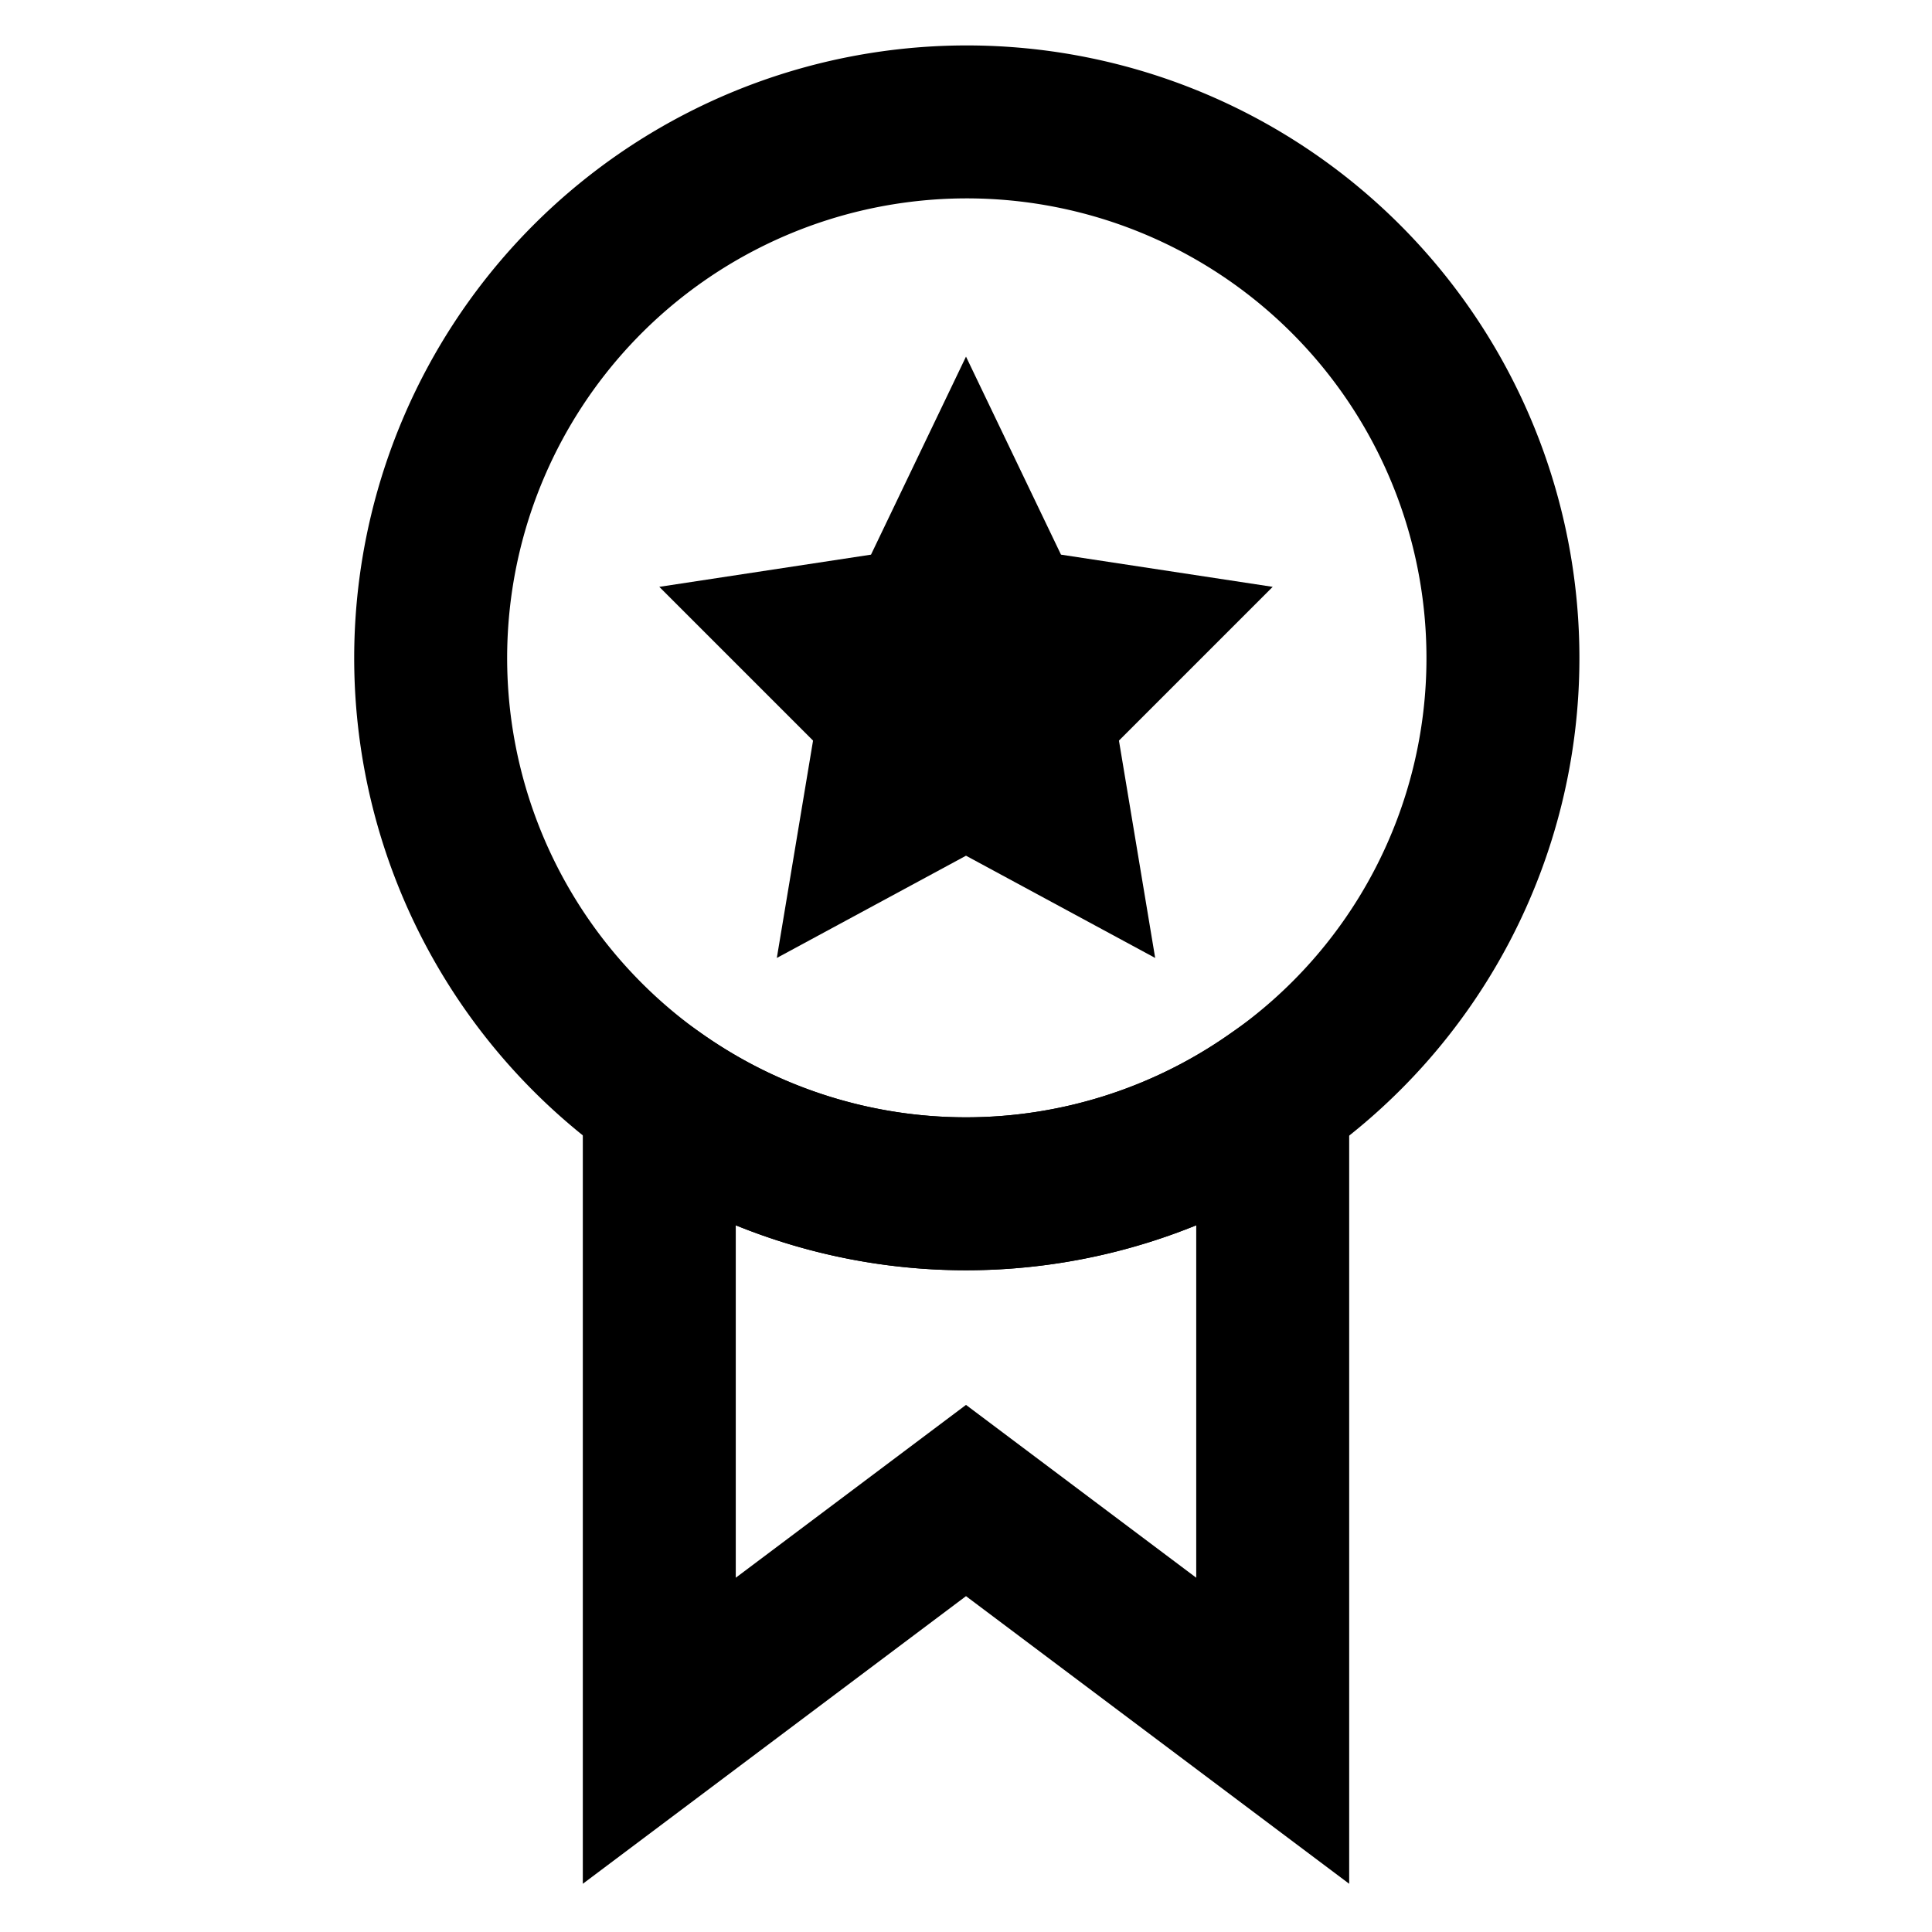
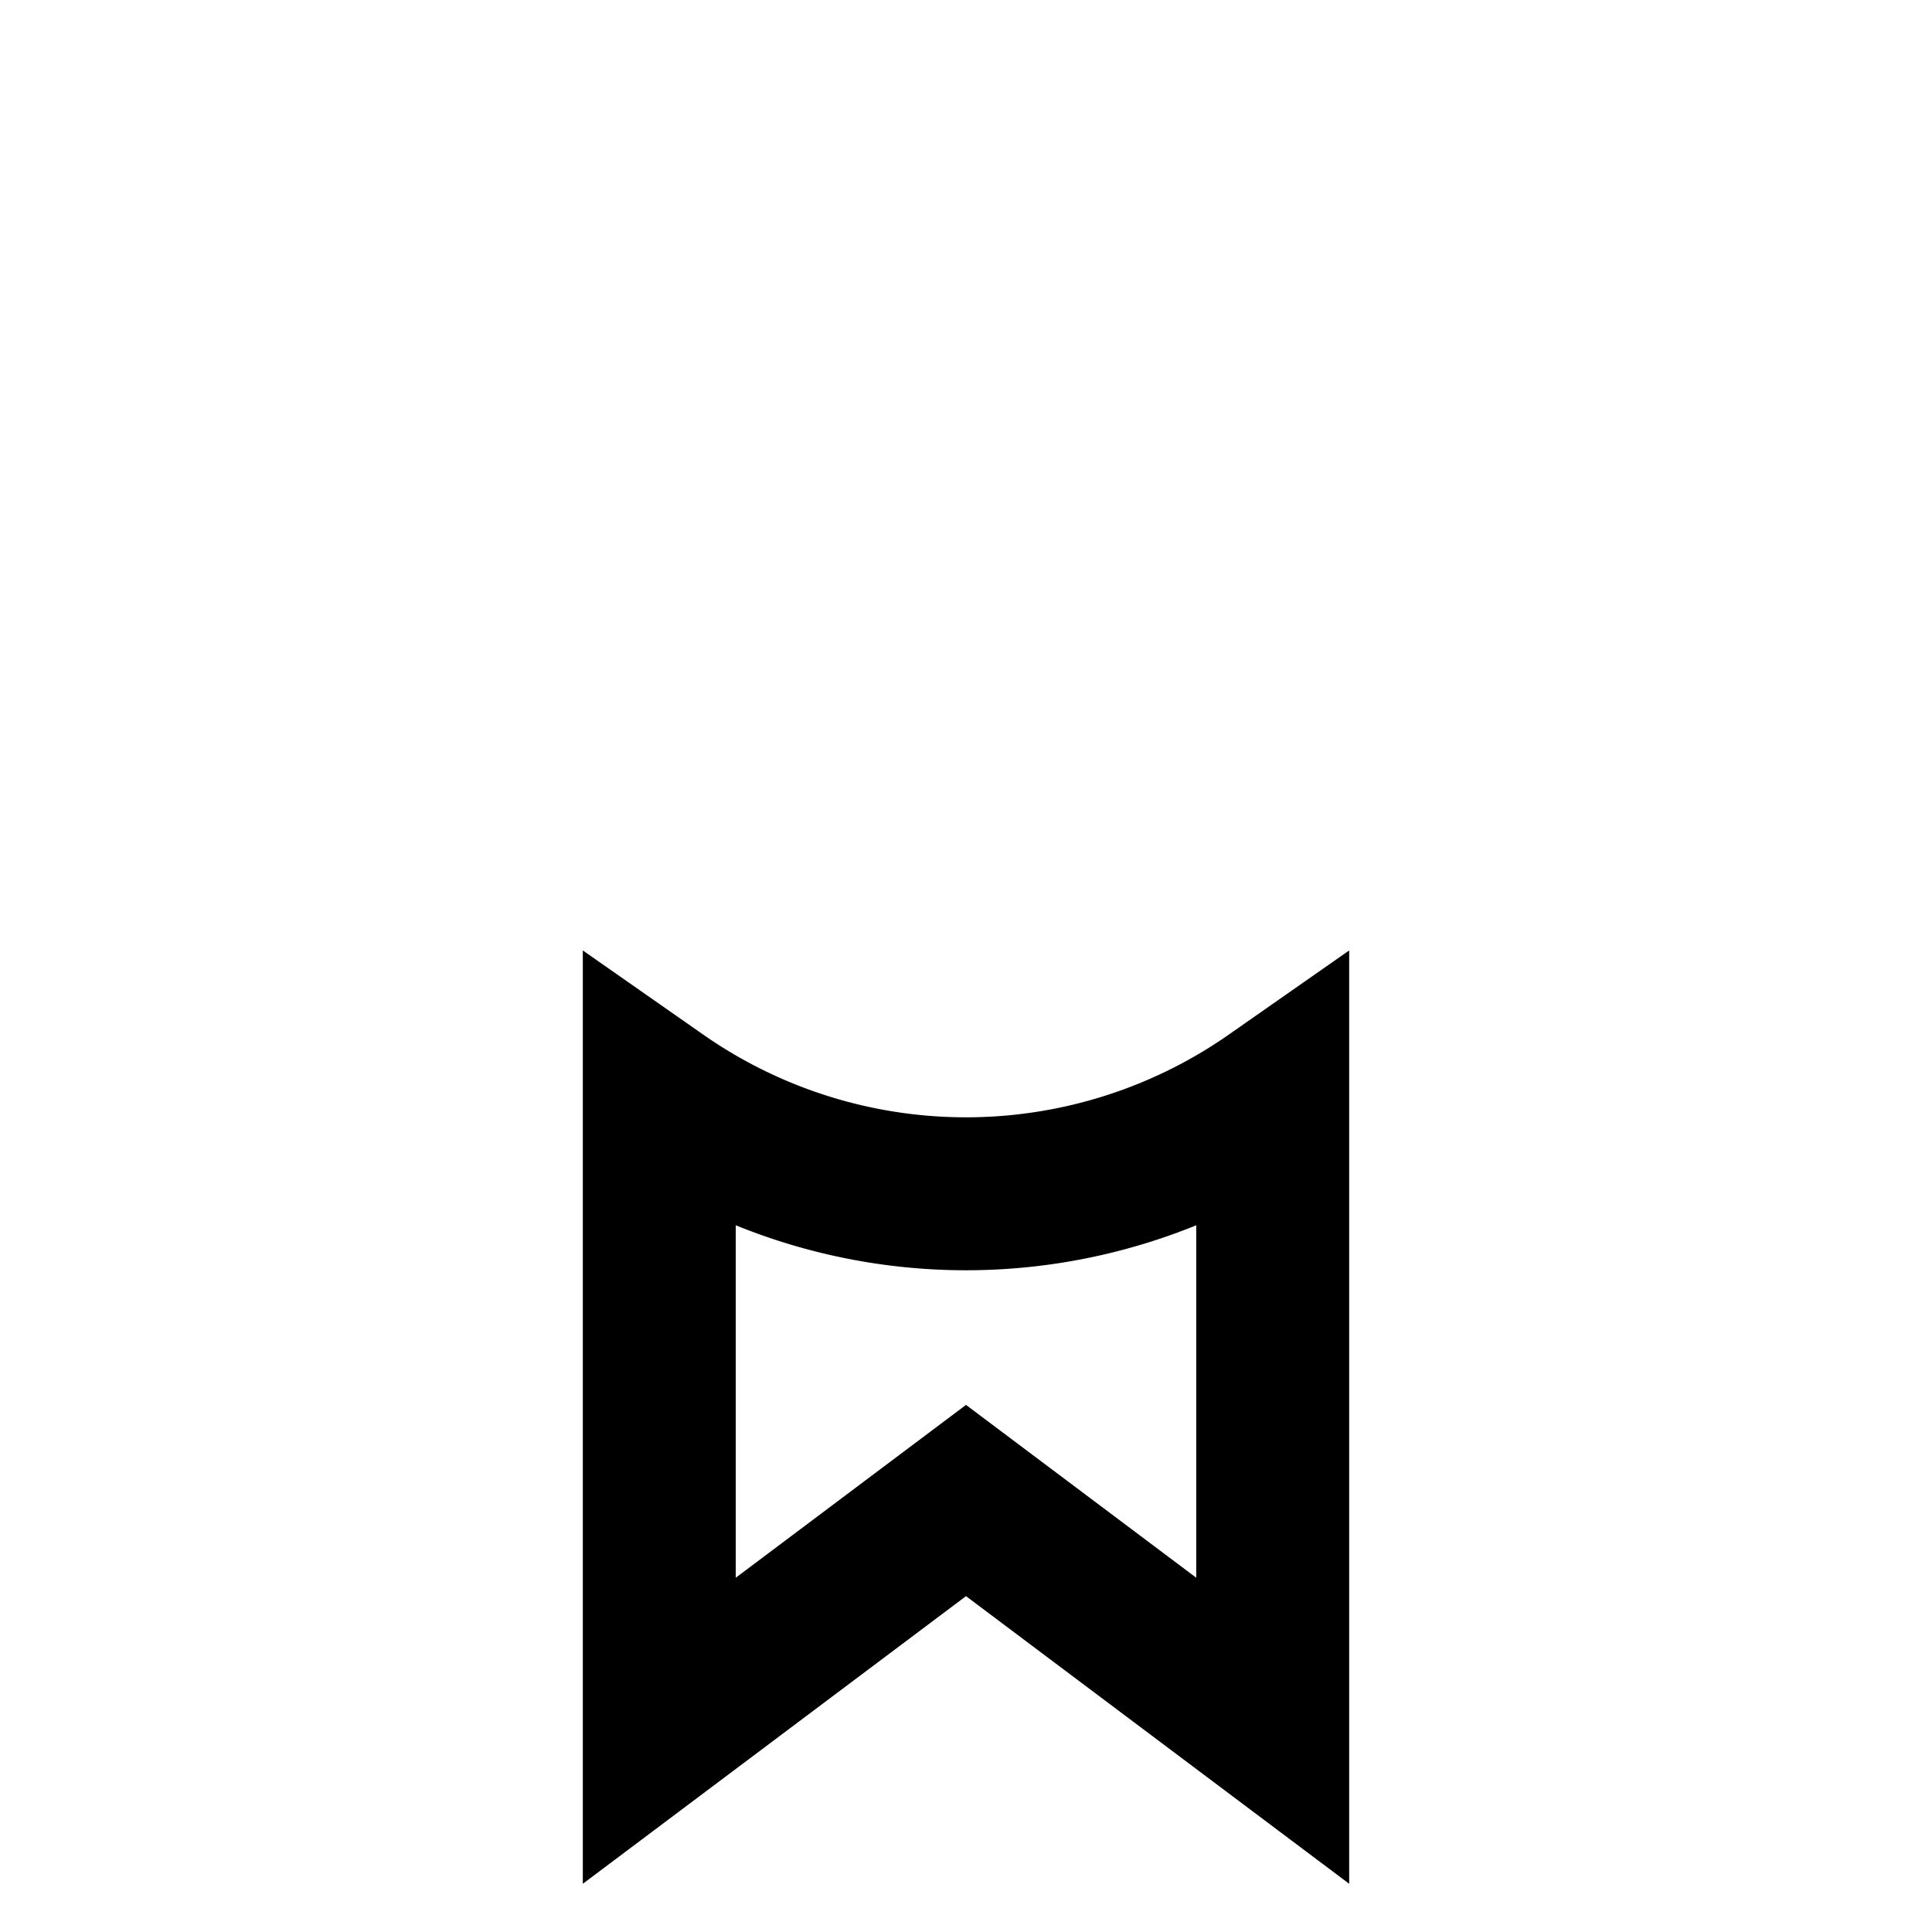
<svg xmlns="http://www.w3.org/2000/svg" viewBox="0 0 24 24">
-   <path d="m18.67 8.17a6.63 6.63 0 0 1 -2.86 5.46 6.65 6.65 0 0 1 -7.62 0 6.66 6.66 0 1 1 10.48-5.46z" fill="none" stroke="#000" stroke-linecap="square" stroke-miterlimit="10" stroke-width="1.9" />
-   <path d="m12 4.43 1.18 2.46 2.63.4-1.91 1.91.45 2.7-2.35-1.27-2.35 1.27.45-2.7-1.91-1.91 2.63-.4z" />
+   <path d="m18.67 8.17z" fill="none" stroke="#000" stroke-linecap="square" stroke-miterlimit="10" stroke-width="1.9" />
  <path d="m15.81 13.63v7.87l-3.81-2.86-3.81 2.86v-7.87a6.65 6.65 0 0 0 7.62 0z" fill="none" stroke="#000" stroke-linecap="square" stroke-miterlimit="10" stroke-width="1.9" />
</svg>